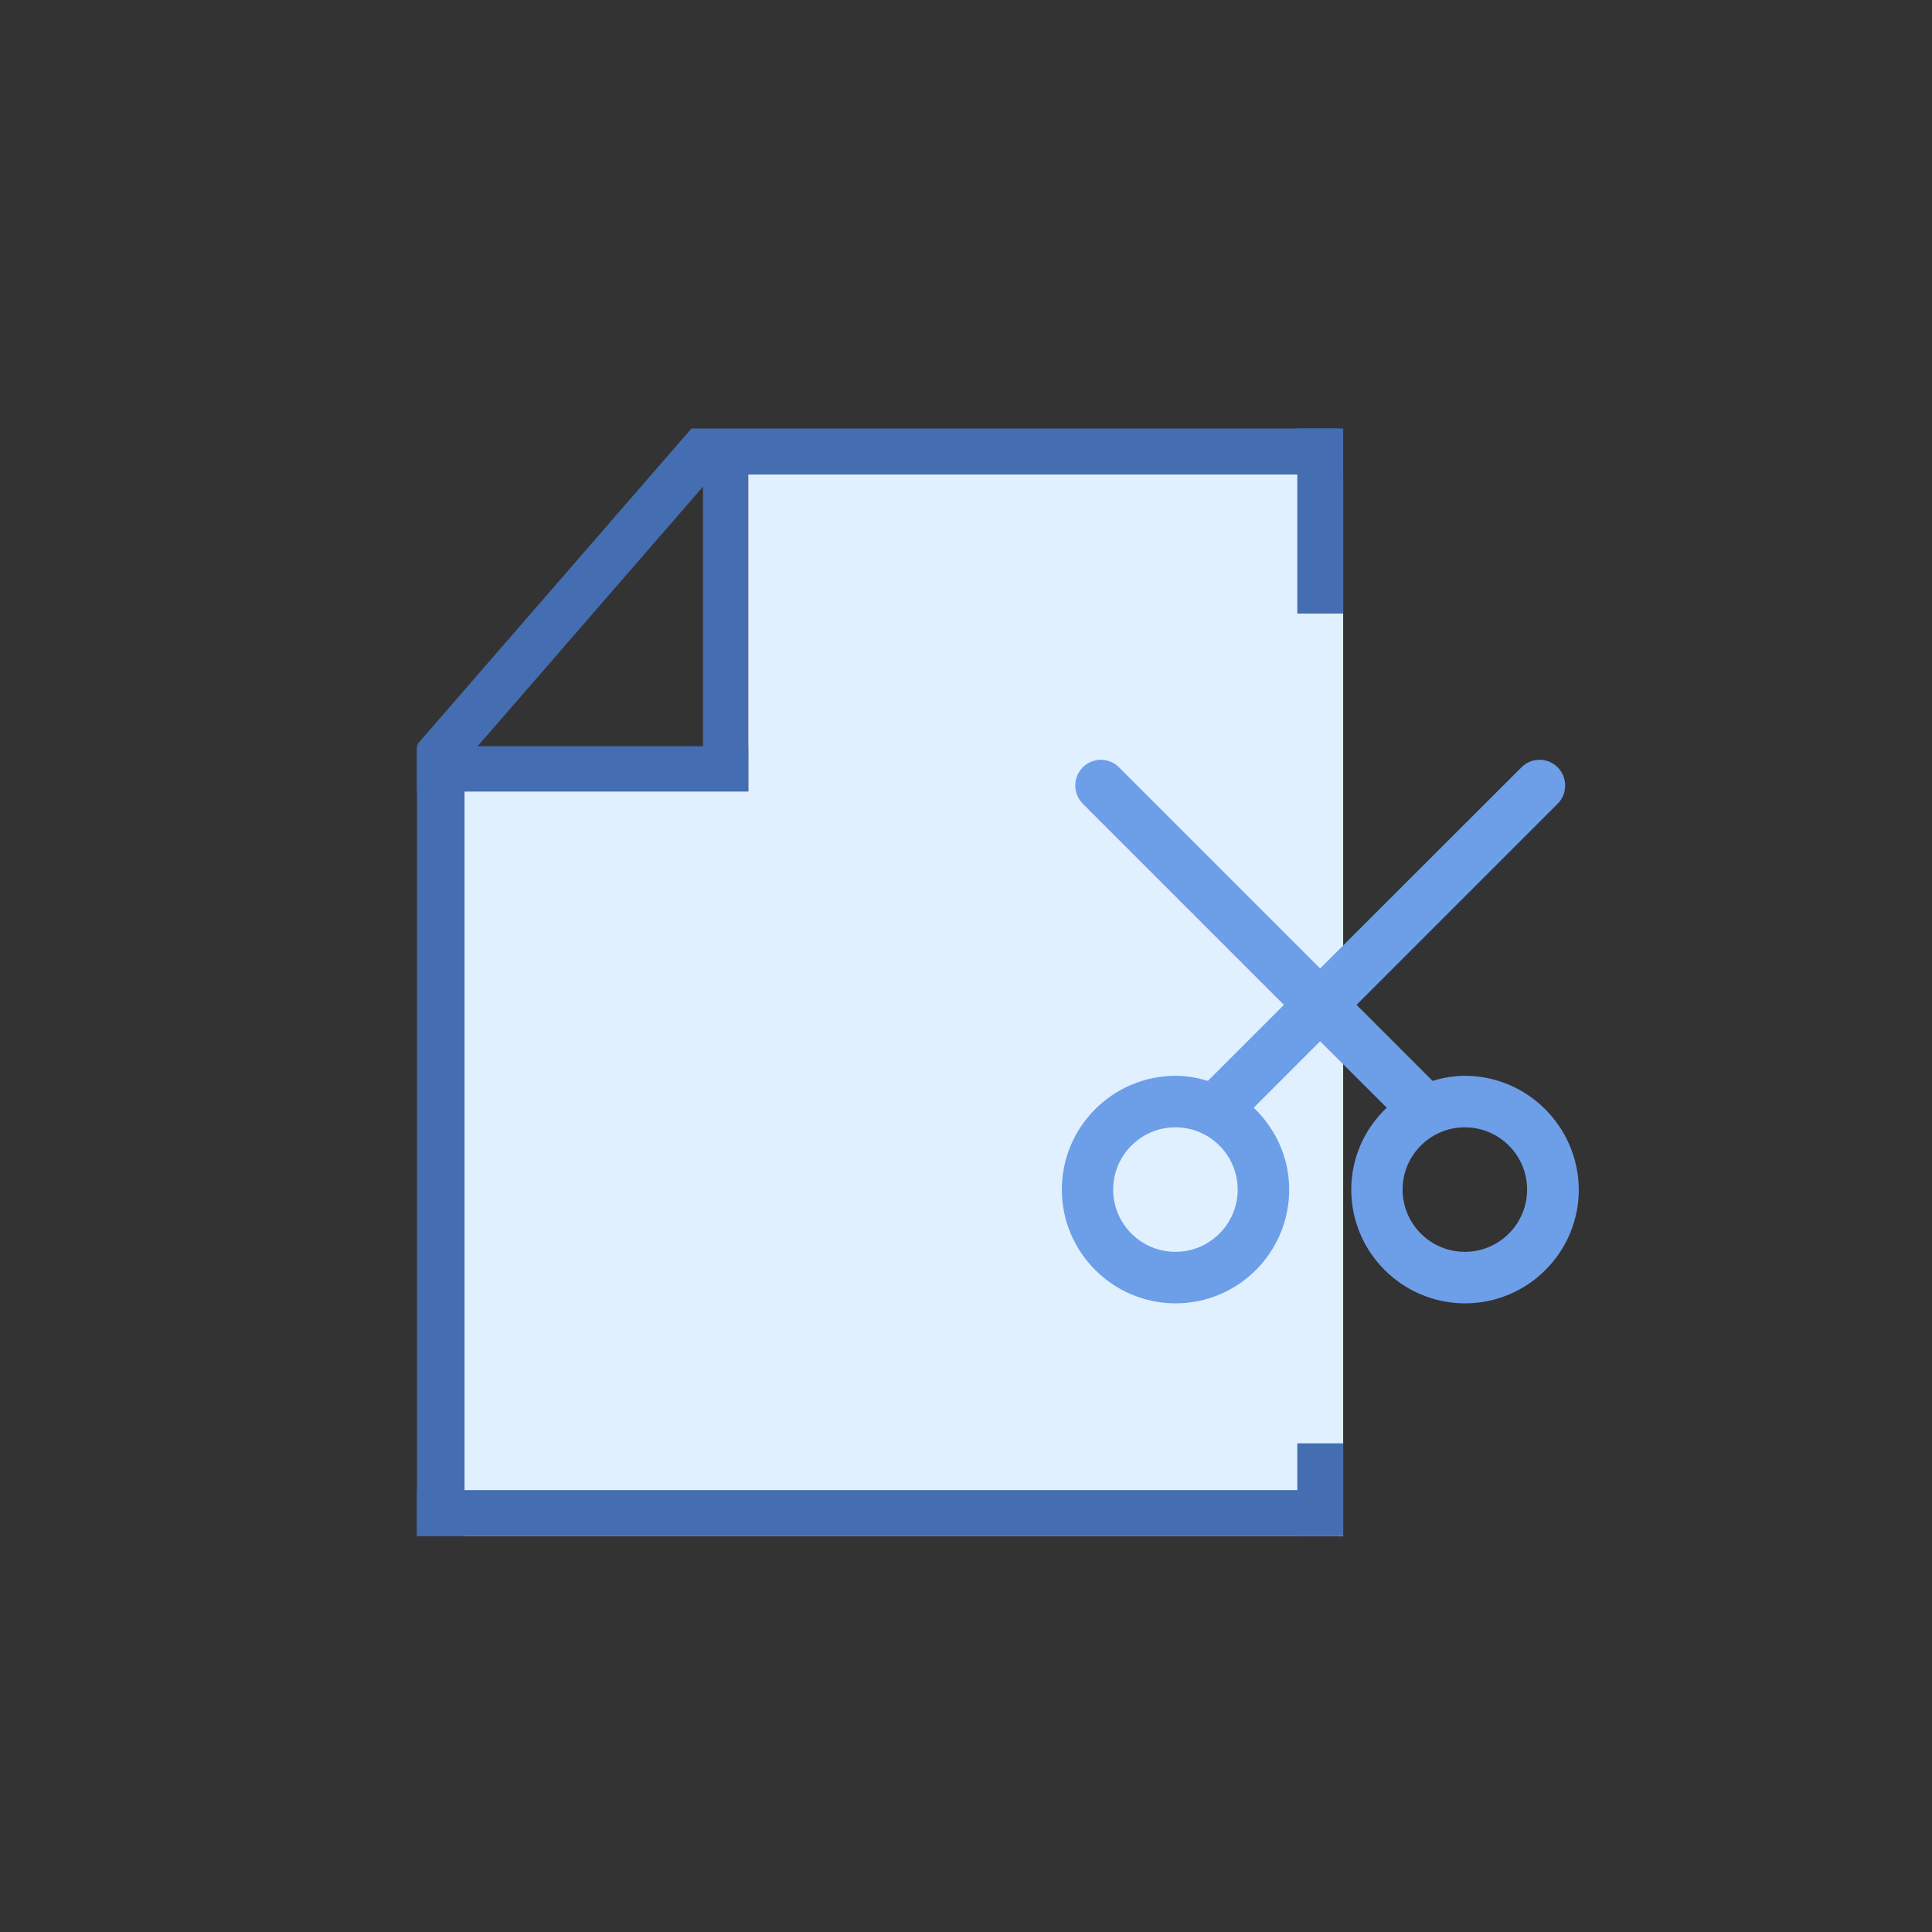
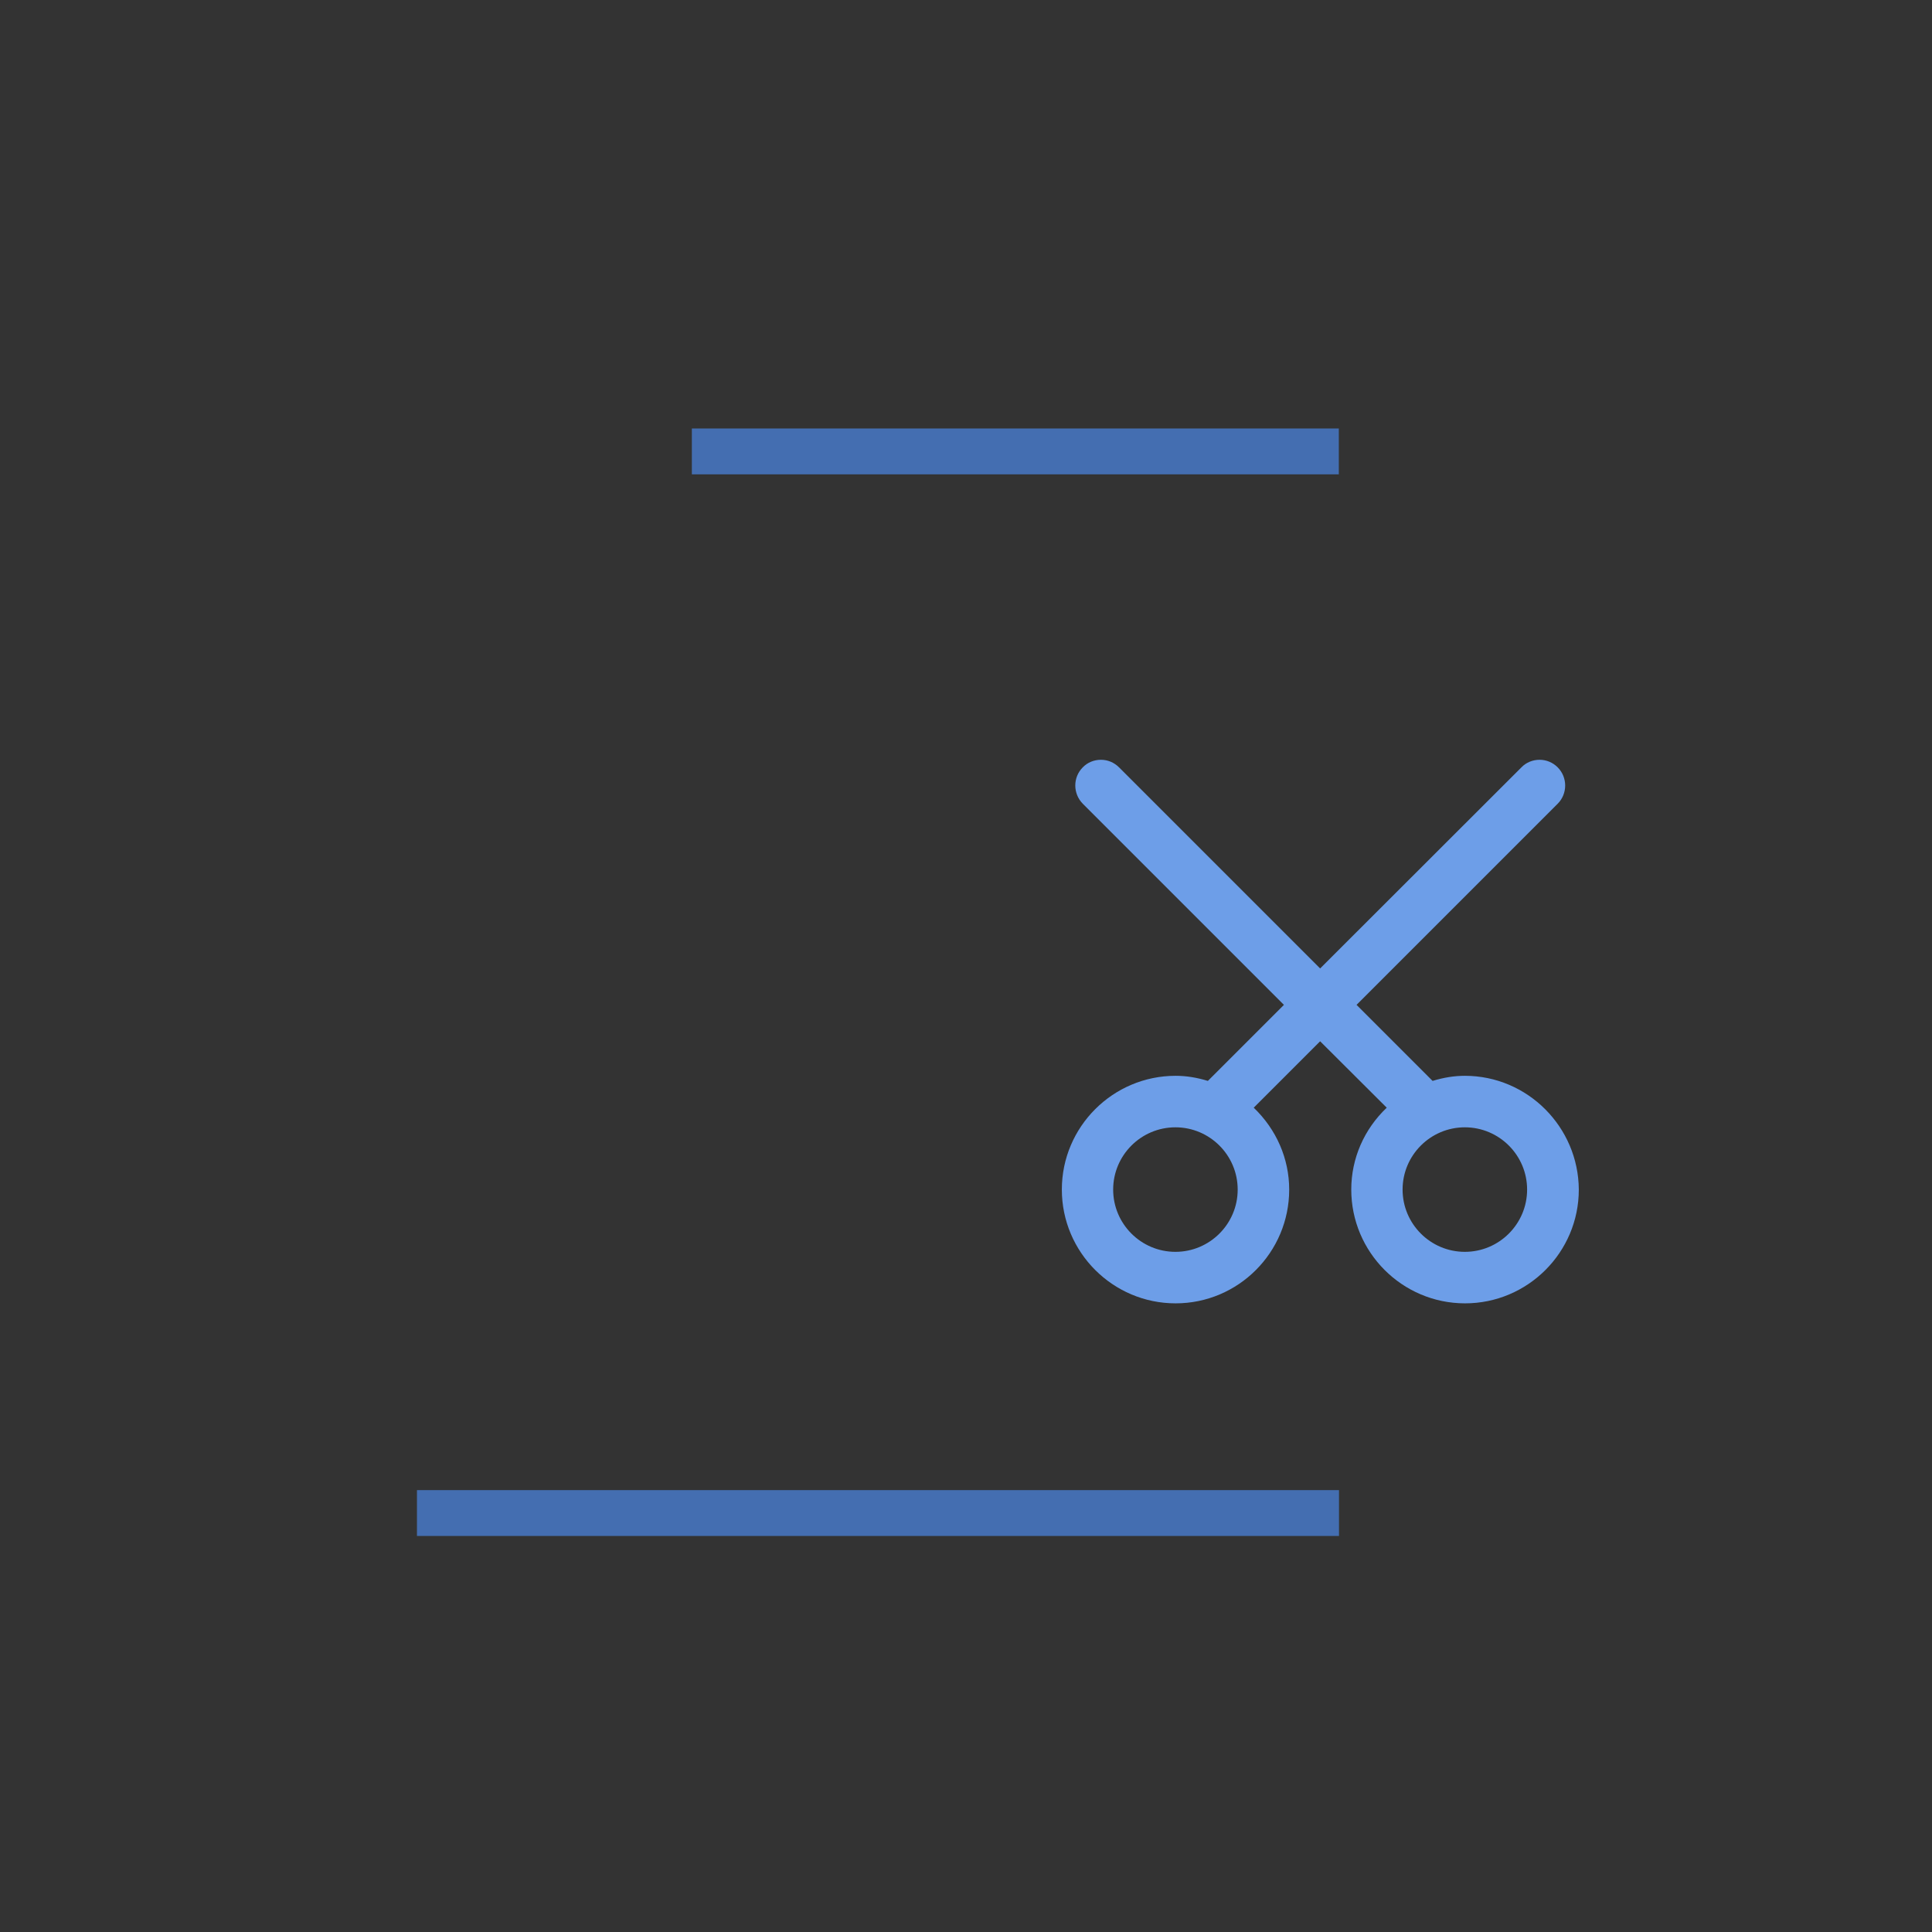
<svg xmlns="http://www.w3.org/2000/svg" width="800px" height="800px" viewBox="0 0 1024 1024" class="icon" version="1.1">
  <rect x="0" y="0" width="1024" height="1024" fill="#333333" stroke="none" />
-   <path d="M239.2 419.5l7 394.6h465.7V251.4H396.6v168.1z" fill="#E1F0FF" />
-   <path d="M221 395.5h25.2v418.6H221z" fill="#446EB1" />
  <path d="M221 789.8h488.7v24.3H221zM366.7 227.1h342.9v24.3H366.7z" fill="#446EB1" />
-   <path d="M687.6 227.1h24.3v98.1h-24.3zM687.6 765h24.3v49h-24.3zM384.6 244.1l-18.1-17L221 394.7l18.1 17 145.5-167.6z" fill="#446EB1" />
-   <path d="M372.6 235.1h23.9v167.6h-23.9z" fill="#446EB1" />
-   <path d="M221 395.5h175.6v23.9H221z" fill="#446EB1" />
  <path d="M776.4 570.2c-5.6 0-11.2 0.9-17.1 2.7L719 532.6 825.6 426c5.3-5.3 5.3-14 0-19.3-2.6-2.6-6-4-9.6-4-3.6 0-7.1 1.4-9.6 4L699.7 513.3 593.1 406.7c-2.6-2.6-6-4-9.6-4s-7.1 1.4-9.6 4c-5.3 5.3-5.3 13.9 0 19.3l106.6 106.6-40.3 40.3c-5.9-1.8-11.5-2.7-17.1-2.7-33.2 0-60.3 27-60.3 60.3 0 33.2 27 60.3 60.3 60.3 33.2 0 60.2-27 60.2-60.3 0-16.4-6.8-31.9-18.8-43.4l35.2-35.2 35.3 35.2c-12 11.4-18.8 26.9-18.8 43.4 0 33.2 27 60.3 60.3 60.3 33.2 0 60.3-27 60.3-60.3-0.2-33.2-27.2-60.3-60.4-60.3z m33 60.3c0 18.2-14.8 33-33 33s-33-14.8-33-33 14.8-33 33-33 33 14.8 33 33z m-153.4 0c0 18.2-14.8 33-33 33s-33-14.8-33-33 14.8-33 33-33 33 14.8 33 33z" fill="#6D9EE8" />
</svg>